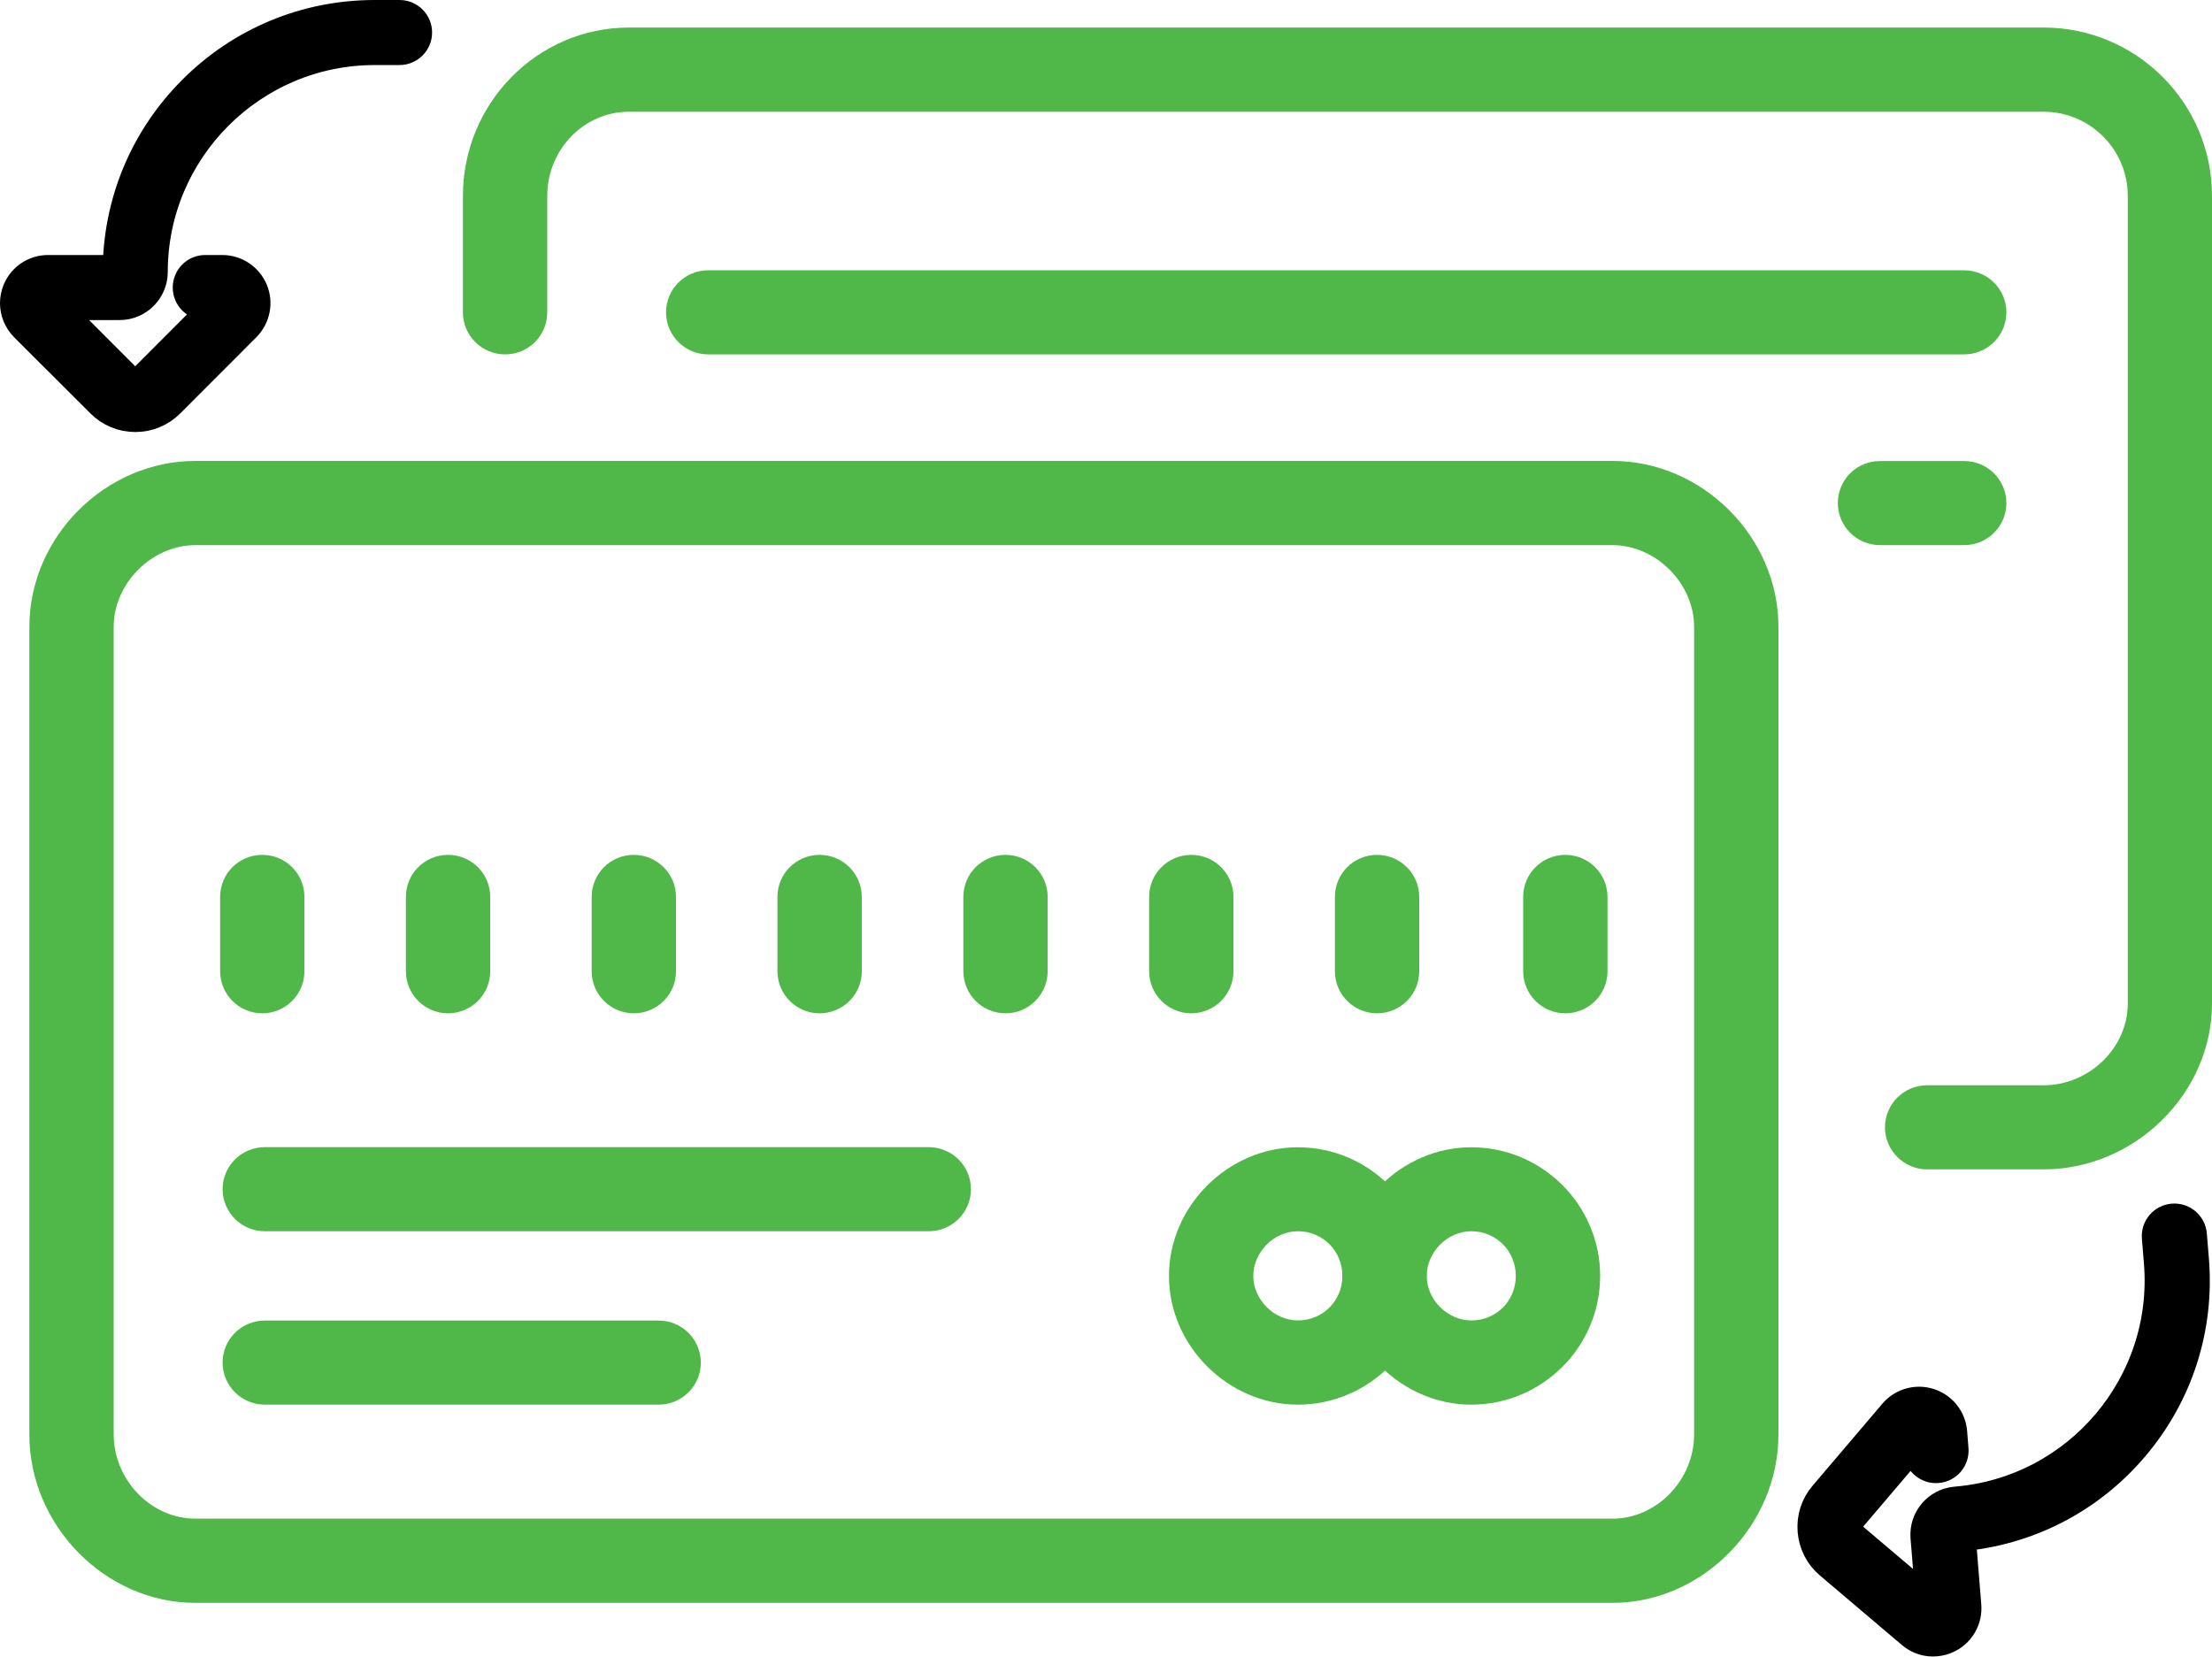
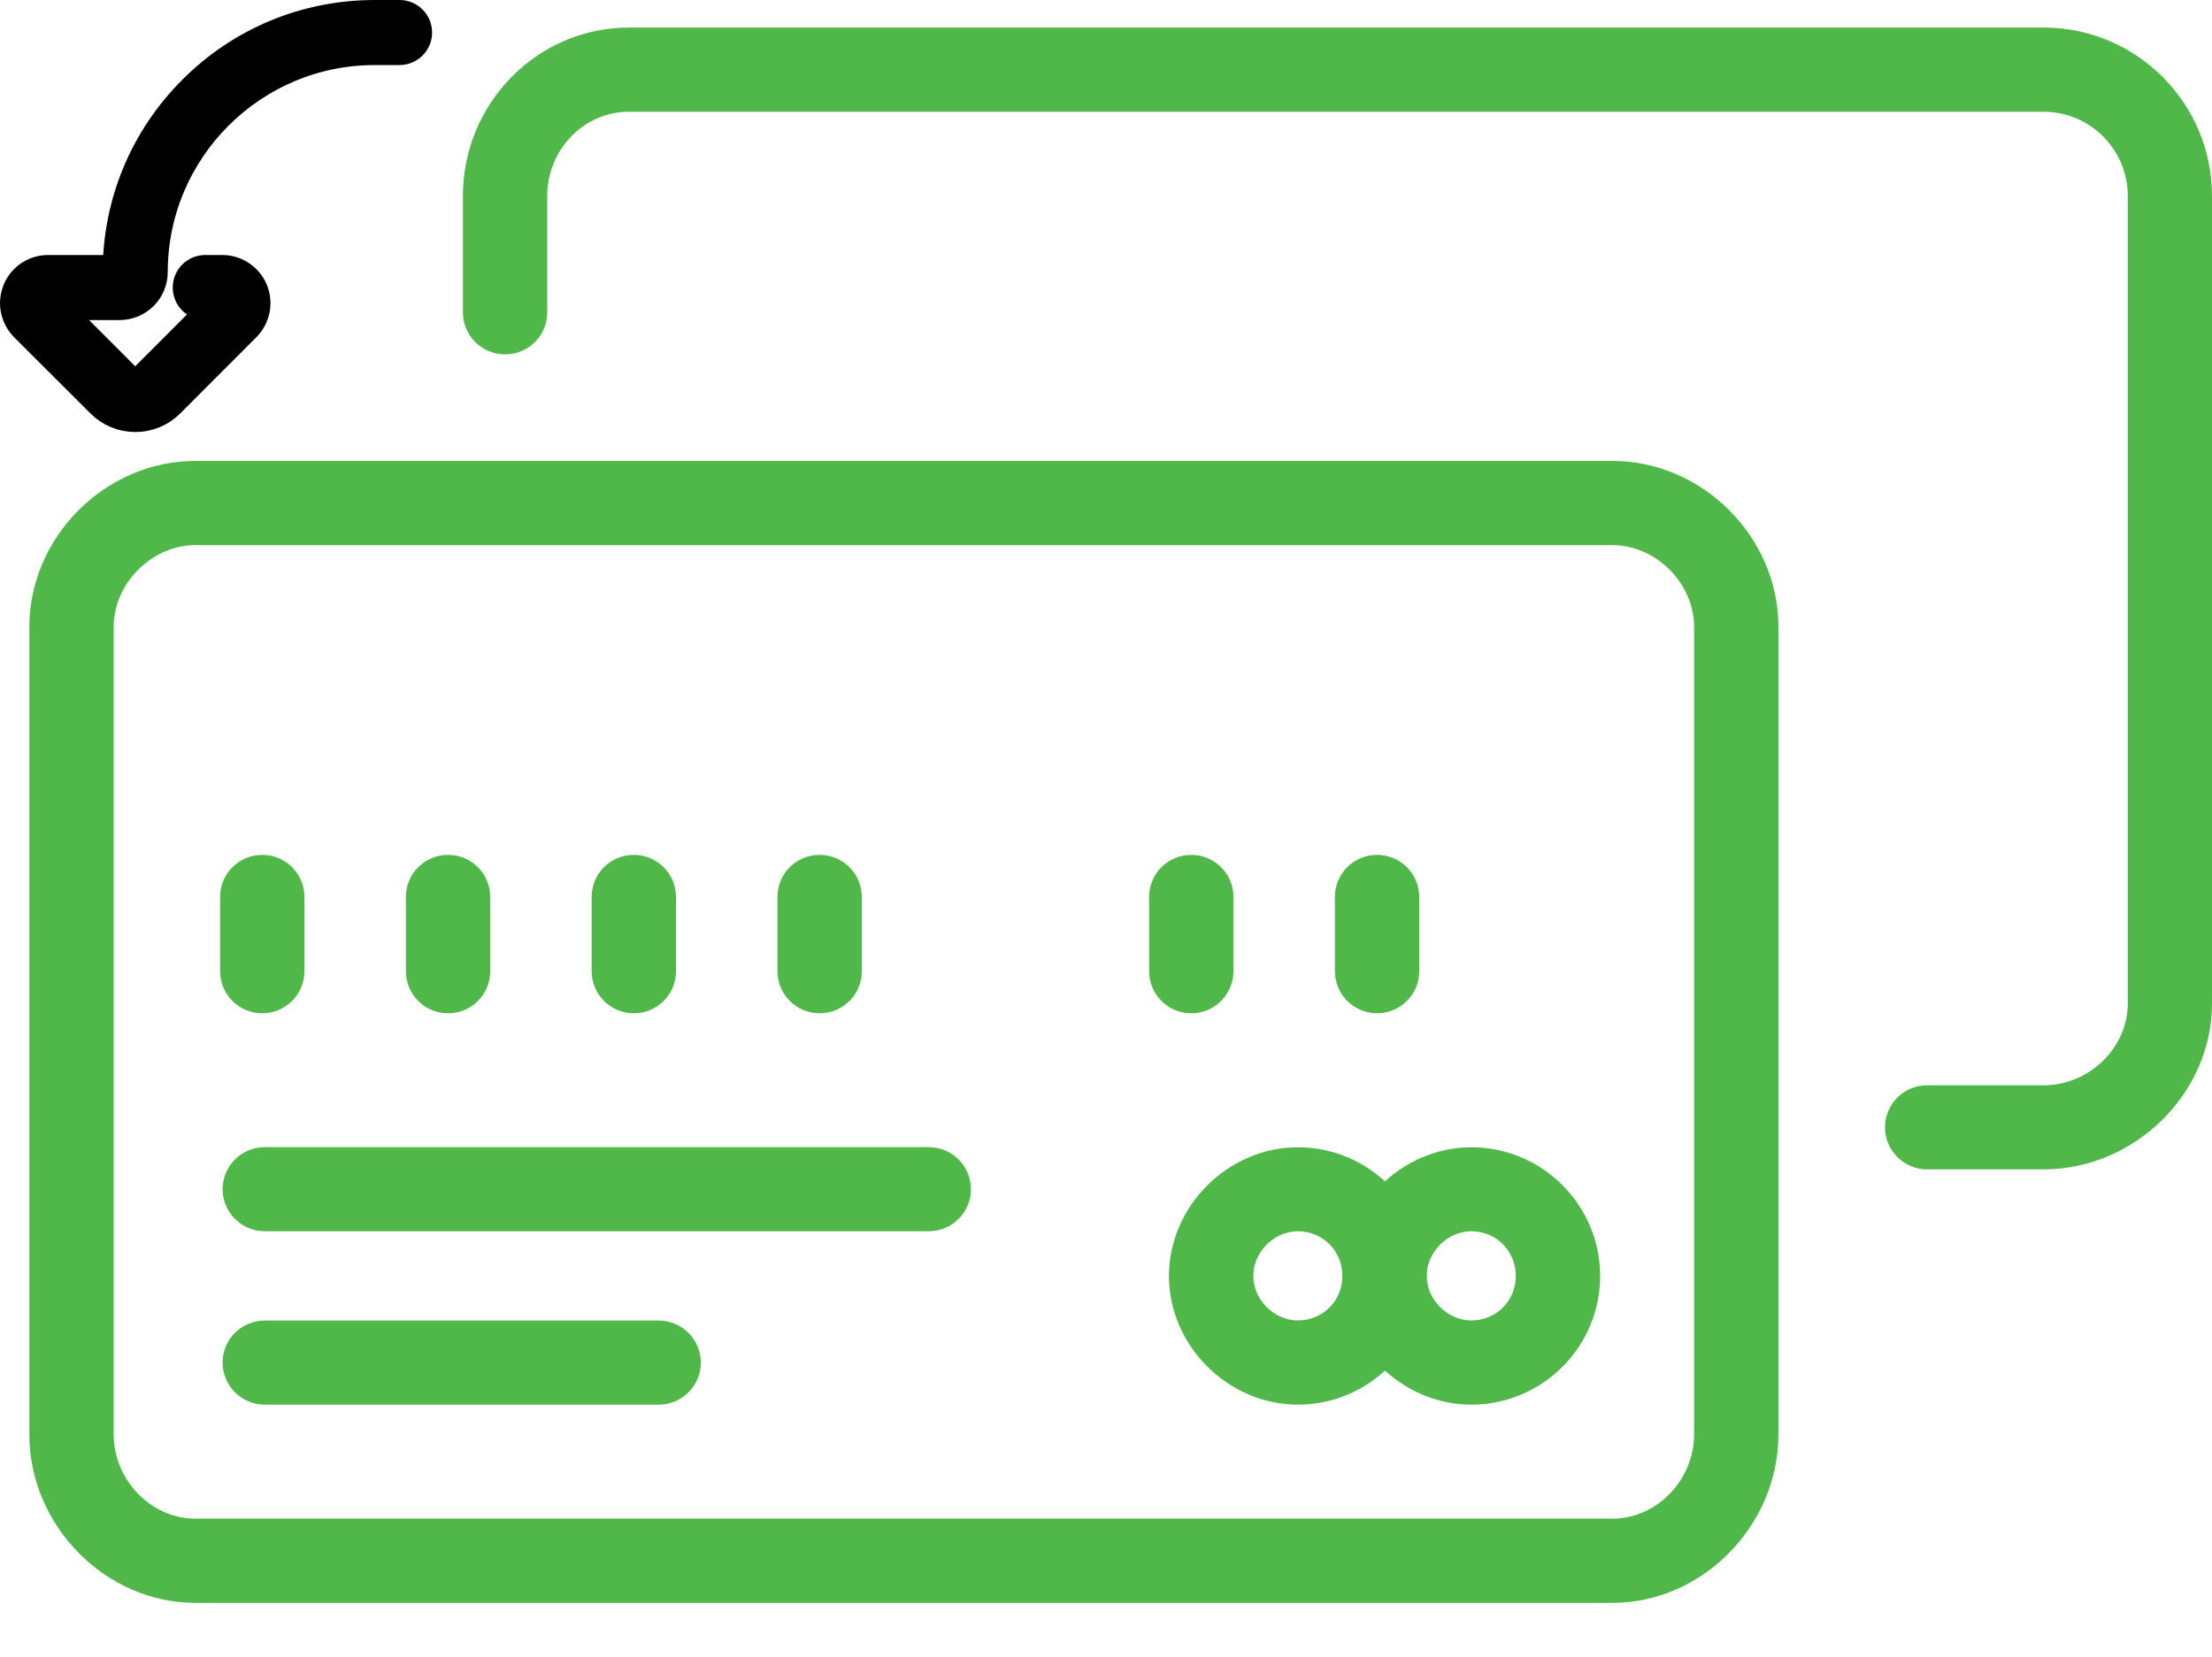
<svg xmlns="http://www.w3.org/2000/svg" version="1.1" id="Слой_1" x="0px" y="0px" viewBox="0 0 195.15 146.17" style="enable-background:new 0 0 195.15 146.17;" xml:space="preserve">
  <style type="text/css">
	.st0{fill:#50B849;}
	.st1{stroke:#000000;stroke-width:3;stroke-miterlimit:10;}
</style>
  <g>
    <path class="st0" d="M142.25,141.43H17.24c-7.94,0-14.65-6.81-14.65-14.86V55.31c0-7.94,6.71-14.64,14.65-14.64h125.01   c7.94,0,14.65,6.7,14.65,14.64v71.25C156.9,134.62,150.19,141.43,142.25,141.43z M17.24,48.1c-3.84,0-7.21,3.37-7.21,7.21v71.25   c0,4.03,3.3,7.44,7.21,7.44h125.01c3.91,0,7.21-3.41,7.21-7.44V55.31c0-3.84-3.37-7.21-7.21-7.21H17.24z" />
    <path class="st0" d="M81.93,108.64H23.36c-2.05,0-3.72-1.66-3.72-3.71s1.66-3.71,3.72-3.71h58.58c2.05,0,3.72,1.66,3.72,3.71   S83.99,108.64,81.93,108.64z" />
    <path class="st0" d="M58.11,123.94H23.36c-2.05,0-3.72-1.66-3.72-3.71c0-2.06,1.66-3.71,3.72-3.71h34.75   c2.05,0,3.72,1.66,3.72,3.71C61.83,122.28,60.16,123.94,58.11,123.94z" />
    <path class="st0" d="M23.14,89.41c-2.05,0-3.72-1.66-3.72-3.71v-6.56c0-2.06,1.66-3.71,3.72-3.71s3.72,1.66,3.72,3.71v6.56   C26.85,87.75,25.19,89.41,23.14,89.41z" />
    <path class="st0" d="M39.53,89.41c-2.05,0-3.72-1.66-3.72-3.71v-6.56c0-2.06,1.66-3.71,3.72-3.71s3.72,1.66,3.72,3.71v6.56   C43.25,87.75,41.58,89.41,39.53,89.41z" />
    <path class="st0" d="M55.92,89.41c-2.05,0-3.72-1.66-3.72-3.71v-6.56c0-2.06,1.66-3.71,3.72-3.71c2.05,0,3.72,1.66,3.72,3.71v6.56   C59.64,87.75,57.97,89.41,55.92,89.41z" />
    <path class="st0" d="M72.31,89.41c-2.05,0-3.72-1.66-3.72-3.71v-6.56c0-2.06,1.66-3.71,3.72-3.71c2.05,0,3.72,1.66,3.72,3.71v6.56   C76.03,87.75,74.37,89.41,72.31,89.41z" />
-     <path class="st0" d="M88.71,89.41c-2.05,0-3.72-1.66-3.72-3.71v-6.56c0-2.06,1.66-3.71,3.72-3.71c2.05,0,3.72,1.66,3.72,3.71v6.56   C92.42,87.75,90.76,89.41,88.71,89.41z" />
-     <path class="st0" d="M138.1,89.41c-2.05,0-3.72-1.66-3.72-3.71v-6.56c0-2.06,1.66-3.71,3.72-3.71c2.05,0,3.72,1.66,3.72,3.71v6.56   C141.82,87.75,140.15,89.41,138.1,89.41z" />
    <path class="st0" d="M105.1,89.41c-2.05,0-3.72-1.66-3.72-3.71v-6.56c0-2.06,1.66-3.71,3.72-3.71c2.05,0,3.72,1.66,3.72,3.71v6.56   C108.81,87.75,107.15,89.41,105.1,89.41z" />
    <path class="st0" d="M121.49,89.41c-2.05,0-3.72-1.66-3.72-3.71v-6.56c0-2.06,1.66-3.71,3.72-3.71c2.05,0,3.72,1.66,3.72,3.71v6.56   C125.21,87.75,123.54,89.41,121.49,89.41z" />
    <path class="st0" d="M180.29,103.18h-10.27c-2.05,0-3.72-1.66-3.72-3.71s1.66-3.71,3.72-3.71h10.27c4.03,0,7.43-3.31,7.43-7.21   V17.29c0-4.1-3.33-7.43-7.43-7.43H55.49c-3.98,0-7.21,3.34-7.21,7.43v10.27c0,2.06-1.66,3.71-3.72,3.71   c-2.05,0-3.72-1.66-3.72-3.71V17.29c0-8.19,6.57-14.86,14.65-14.86h124.8c8.19,0,14.86,6.66,14.86,14.86v71.25   C195.15,96.48,188.34,103.18,180.29,103.18z" />
    <path class="st0" d="M129.8,123.94c-6.16,0-11.37-5.2-11.37-11.35c0-6.16,5.21-11.36,11.37-11.36c6.27,0,11.37,5.1,11.37,11.36   S136.06,123.94,129.8,123.94z M129.8,108.64c-2.1,0-3.93,1.84-3.93,3.94s1.84,3.93,3.93,3.93c2.21,0,3.93-1.73,3.93-3.93   C133.73,110.38,132,108.64,129.8,108.64z" />
    <path class="st0" d="M114.5,123.94c-6.16,0-11.37-5.2-11.37-11.35c0-6.16,5.21-11.36,11.37-11.36c6.26,0,11.36,5.1,11.36,11.36   S120.76,123.94,114.5,123.94z M114.5,108.64c-2.1,0-3.93,1.84-3.93,3.94s1.84,3.93,3.93,3.93c2.2,0,3.93-1.73,3.93-3.93   C118.43,110.38,116.7,108.64,114.5,108.64z" />
-     <path class="st0" d="M173.29,31.27H62.48c-2.05,0-3.72-1.66-3.72-3.71s1.66-3.71,3.72-3.71h110.81c2.05,0,3.72,1.66,3.72,3.71   S175.34,31.27,173.29,31.27z" />
-     <path class="st0" d="M173.29,48.1h-7.43c-2.05,0-3.72-1.66-3.72-3.71c0-2.06,1.66-3.71,3.72-3.71h7.43c2.05,0,3.72,1.66,3.72,3.71   C177.01,46.44,175.34,48.1,173.29,48.1z" />
  </g>
  <path class="st1" d="M1.5,26.75c0-0.36,0.07-0.71,0.21-1.06C2.14,24.66,3.13,24,4.25,24h6.31c0-6.01,2.34-11.66,6.59-15.91  s9.9-6.59,15.91-6.59h2.19c0.76,0,1.37,0.61,1.37,1.37S36,4.24,35.25,4.24h-2.19C22.16,4.24,13.3,13.11,13.3,24  c0,1.51-1.23,2.74-2.74,2.74H4.25h0c0,0,0,0,0,0.01c0,0,0,0,0,0l6.71,6.72c0.26,0.26,0.61,0.4,0.97,0.4c0.37,0,0.71-0.14,0.97-0.4  l6.71-6.72c0,0,0,0,0,0c0,0,0,0,0-0.01h0h-1.5c-0.76,0-1.37-0.61-1.37-1.37c0-0.76,0.61-1.37,1.37-1.37h1.5  c1.11,0,2.11,0.67,2.54,1.69c0.43,1.03,0.19,2.21-0.59,3l-6.71,6.72c-0.78,0.78-1.81,1.21-2.91,1.21s-2.14-0.43-2.91-1.21L2.3,28.69  C1.78,28.16,1.5,27.46,1.5,26.75z" />
-   <path class="st1" d="M168.77,144.01l-7.24-6.14c-0.84-0.71-1.35-1.71-1.44-2.81c-0.09-1.1,0.25-2.16,0.97-3l6.15-7.23  c0.72-0.85,1.88-1.18,2.94-0.84c1.06,0.34,1.81,1.28,1.9,2.39l0.12,1.5c0.06,0.76-0.5,1.42-1.26,1.48c-0.75,0.06-1.42-0.5-1.48-1.26  l-0.12-1.5l0,0c0,0,0,0-0.01,0c0,0,0,0,0,0l-6.15,7.23c-0.24,0.28-0.35,0.64-0.32,1c0.03,0.37,0.2,0.7,0.48,0.94l7.24,6.14  c0,0,0,0,0,0c0,0,0,0,0.01,0l0,0l-0.51-6.28c-0.12-1.51,1-2.83,2.51-2.96c10.86-0.89,18.97-10.44,18.08-21.3l-0.18-2.19  c-0.06-0.76,0.5-1.42,1.26-1.48c0.76-0.06,1.42,0.5,1.48,1.26l0.18,2.19c0.49,5.99-1.38,11.81-5.27,16.39  c-3.89,4.58-9.33,7.37-15.32,7.86l0.51,6.28c0.09,1.11-0.49,2.16-1.48,2.67c-0.33,0.17-0.68,0.27-1.04,0.3  C170.06,144.72,169.34,144.5,168.77,144.01z" />
</svg>